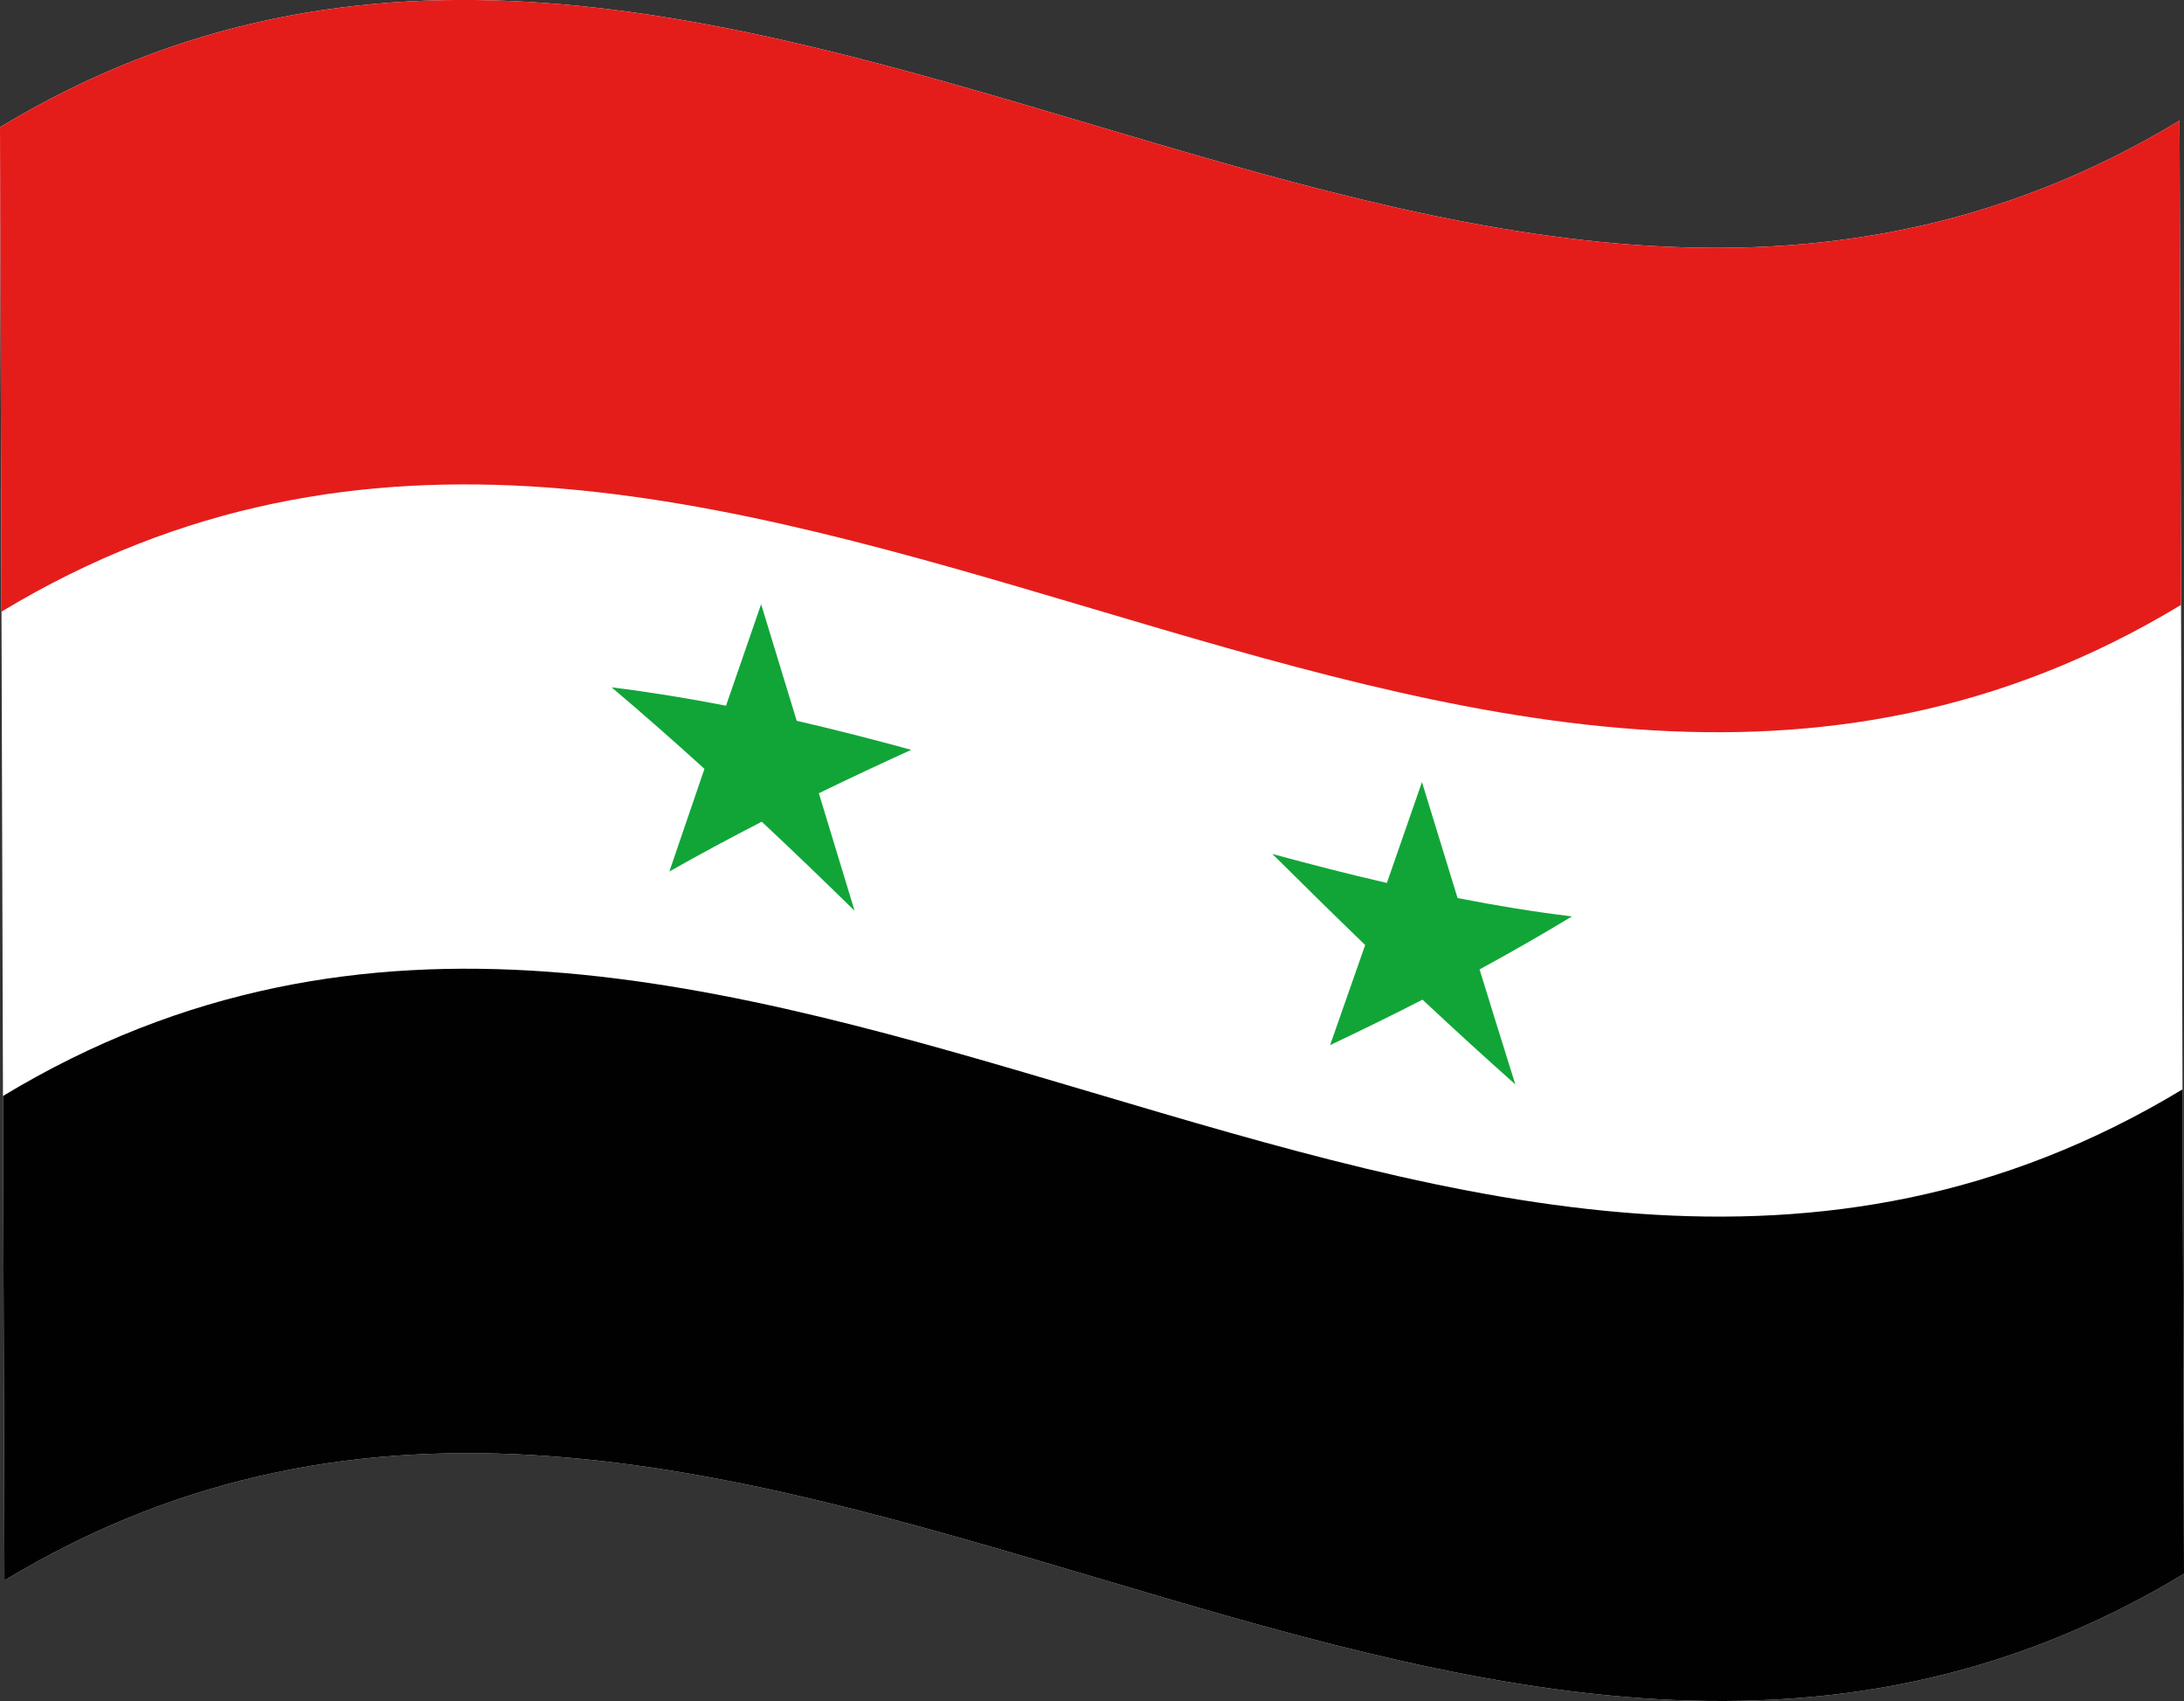
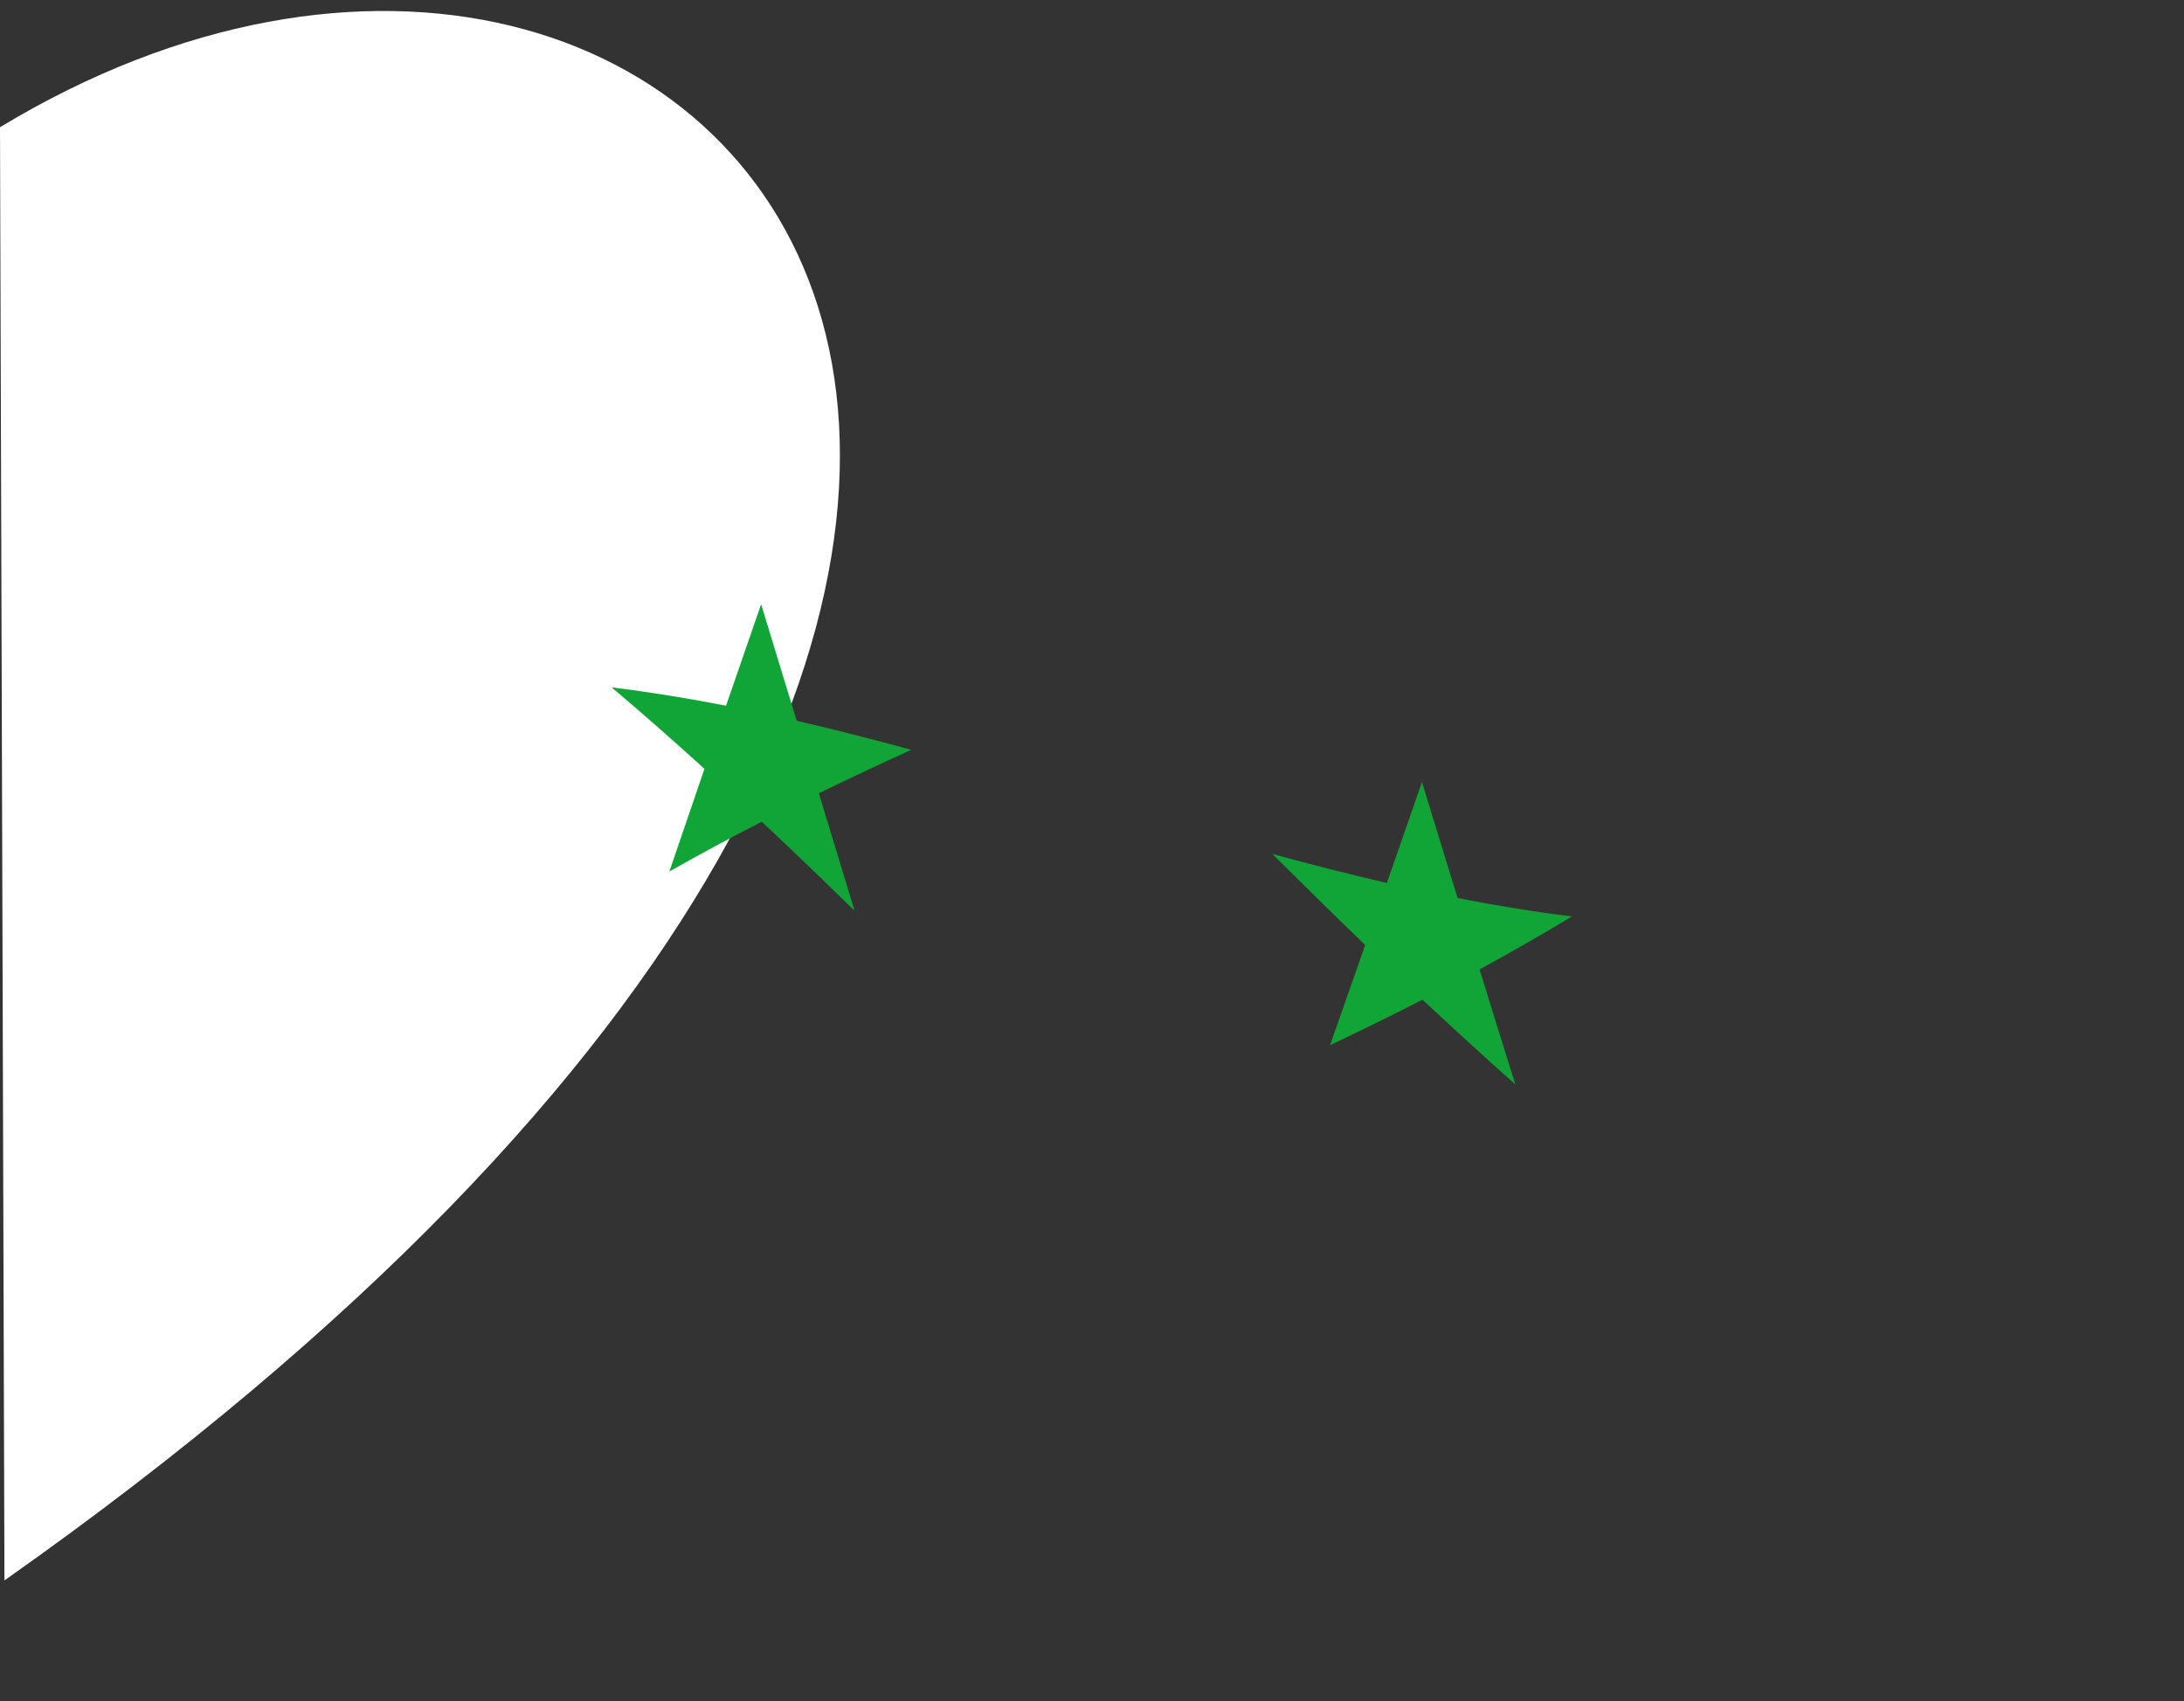
<svg xmlns="http://www.w3.org/2000/svg" id="_ÎÓÈ_1" viewBox="0 0 161.9 126.09">
  <rect x="0" y="0" width="161.9" height="126.09" fill="#333333" stroke="none" />
  <defs>
    <style>.cls-1{fill:#fff;}.cls-1,.cls-2,.cls-3,.cls-4{fill-rule:evenodd;}.cls-2{fill:#010101;}.cls-3{fill:#11a538;}.cls-4{fill:#e41d1b;}</style>
  </defs>
-   <path class="cls-1" d="M.33,117.15c53.76-32.48,107.81,31.98,161.57-.49-.11-35.91-.22-71.81-.33-107.72C107.81,41.42,53.76-23.05,0,9.43c.11,35.91.22,71.81.33,107.72" />
-   <path class="cls-4" d="M.11,45.34c53.76-32.48,107.81,31.99,161.57-.5-.04-11.97-.07-23.94-.11-35.9C107.81,41.42,53.76-23.05,0,9.43c.04,11.97.07,23.94.11,35.9" />
-   <path class="cls-2" d="M.33,117.15c53.76-32.48,107.81,31.98,161.57-.49-.04-11.97-.07-23.94-.11-35.91-53.76,32.48-107.81-31.99-161.57.49.04,11.97.07,23.94.11,35.91" />
+   <path class="cls-1" d="M.33,117.15C107.81,41.42,53.76-23.05,0,9.43c.11,35.91.22,71.81.33,107.72" />
  <path class="cls-3" d="M56.42,44.78c.88,2.88,1.76,5.76,2.64,8.65,2.83.65,5.66,1.38,8.49,2.15-2.28,1.04-4.57,2.11-6.85,3.22.88,2.9,1.76,5.8,2.65,8.71-2.29-2.24-4.58-4.45-6.88-6.6-2.28,1.17-4.57,2.4-6.85,3.69.87-2.55,1.73-5.08,2.6-7.61-2.29-2.08-4.59-4.1-6.88-6.04,2.83.35,5.65.81,8.48,1.36.87-2.52,1.73-5.02,2.6-7.52M105.41,57.97c.88,2.88,1.76,5.74,2.64,8.6,2.83.55,5.65,1.02,8.48,1.36-2.28,1.38-4.56,2.68-6.85,3.93.88,2.85,1.76,5.69,2.65,8.52-2.29-2.03-4.58-4.13-6.88-6.28-2.28,1.17-4.57,2.29-6.85,3.37.87-2.47,1.73-4.94,2.6-7.42-2.29-2.21-4.58-4.47-6.88-6.75,2.83.77,5.66,1.5,8.49,2.15.86-2.49,1.73-4.98,2.6-7.48" />
</svg>